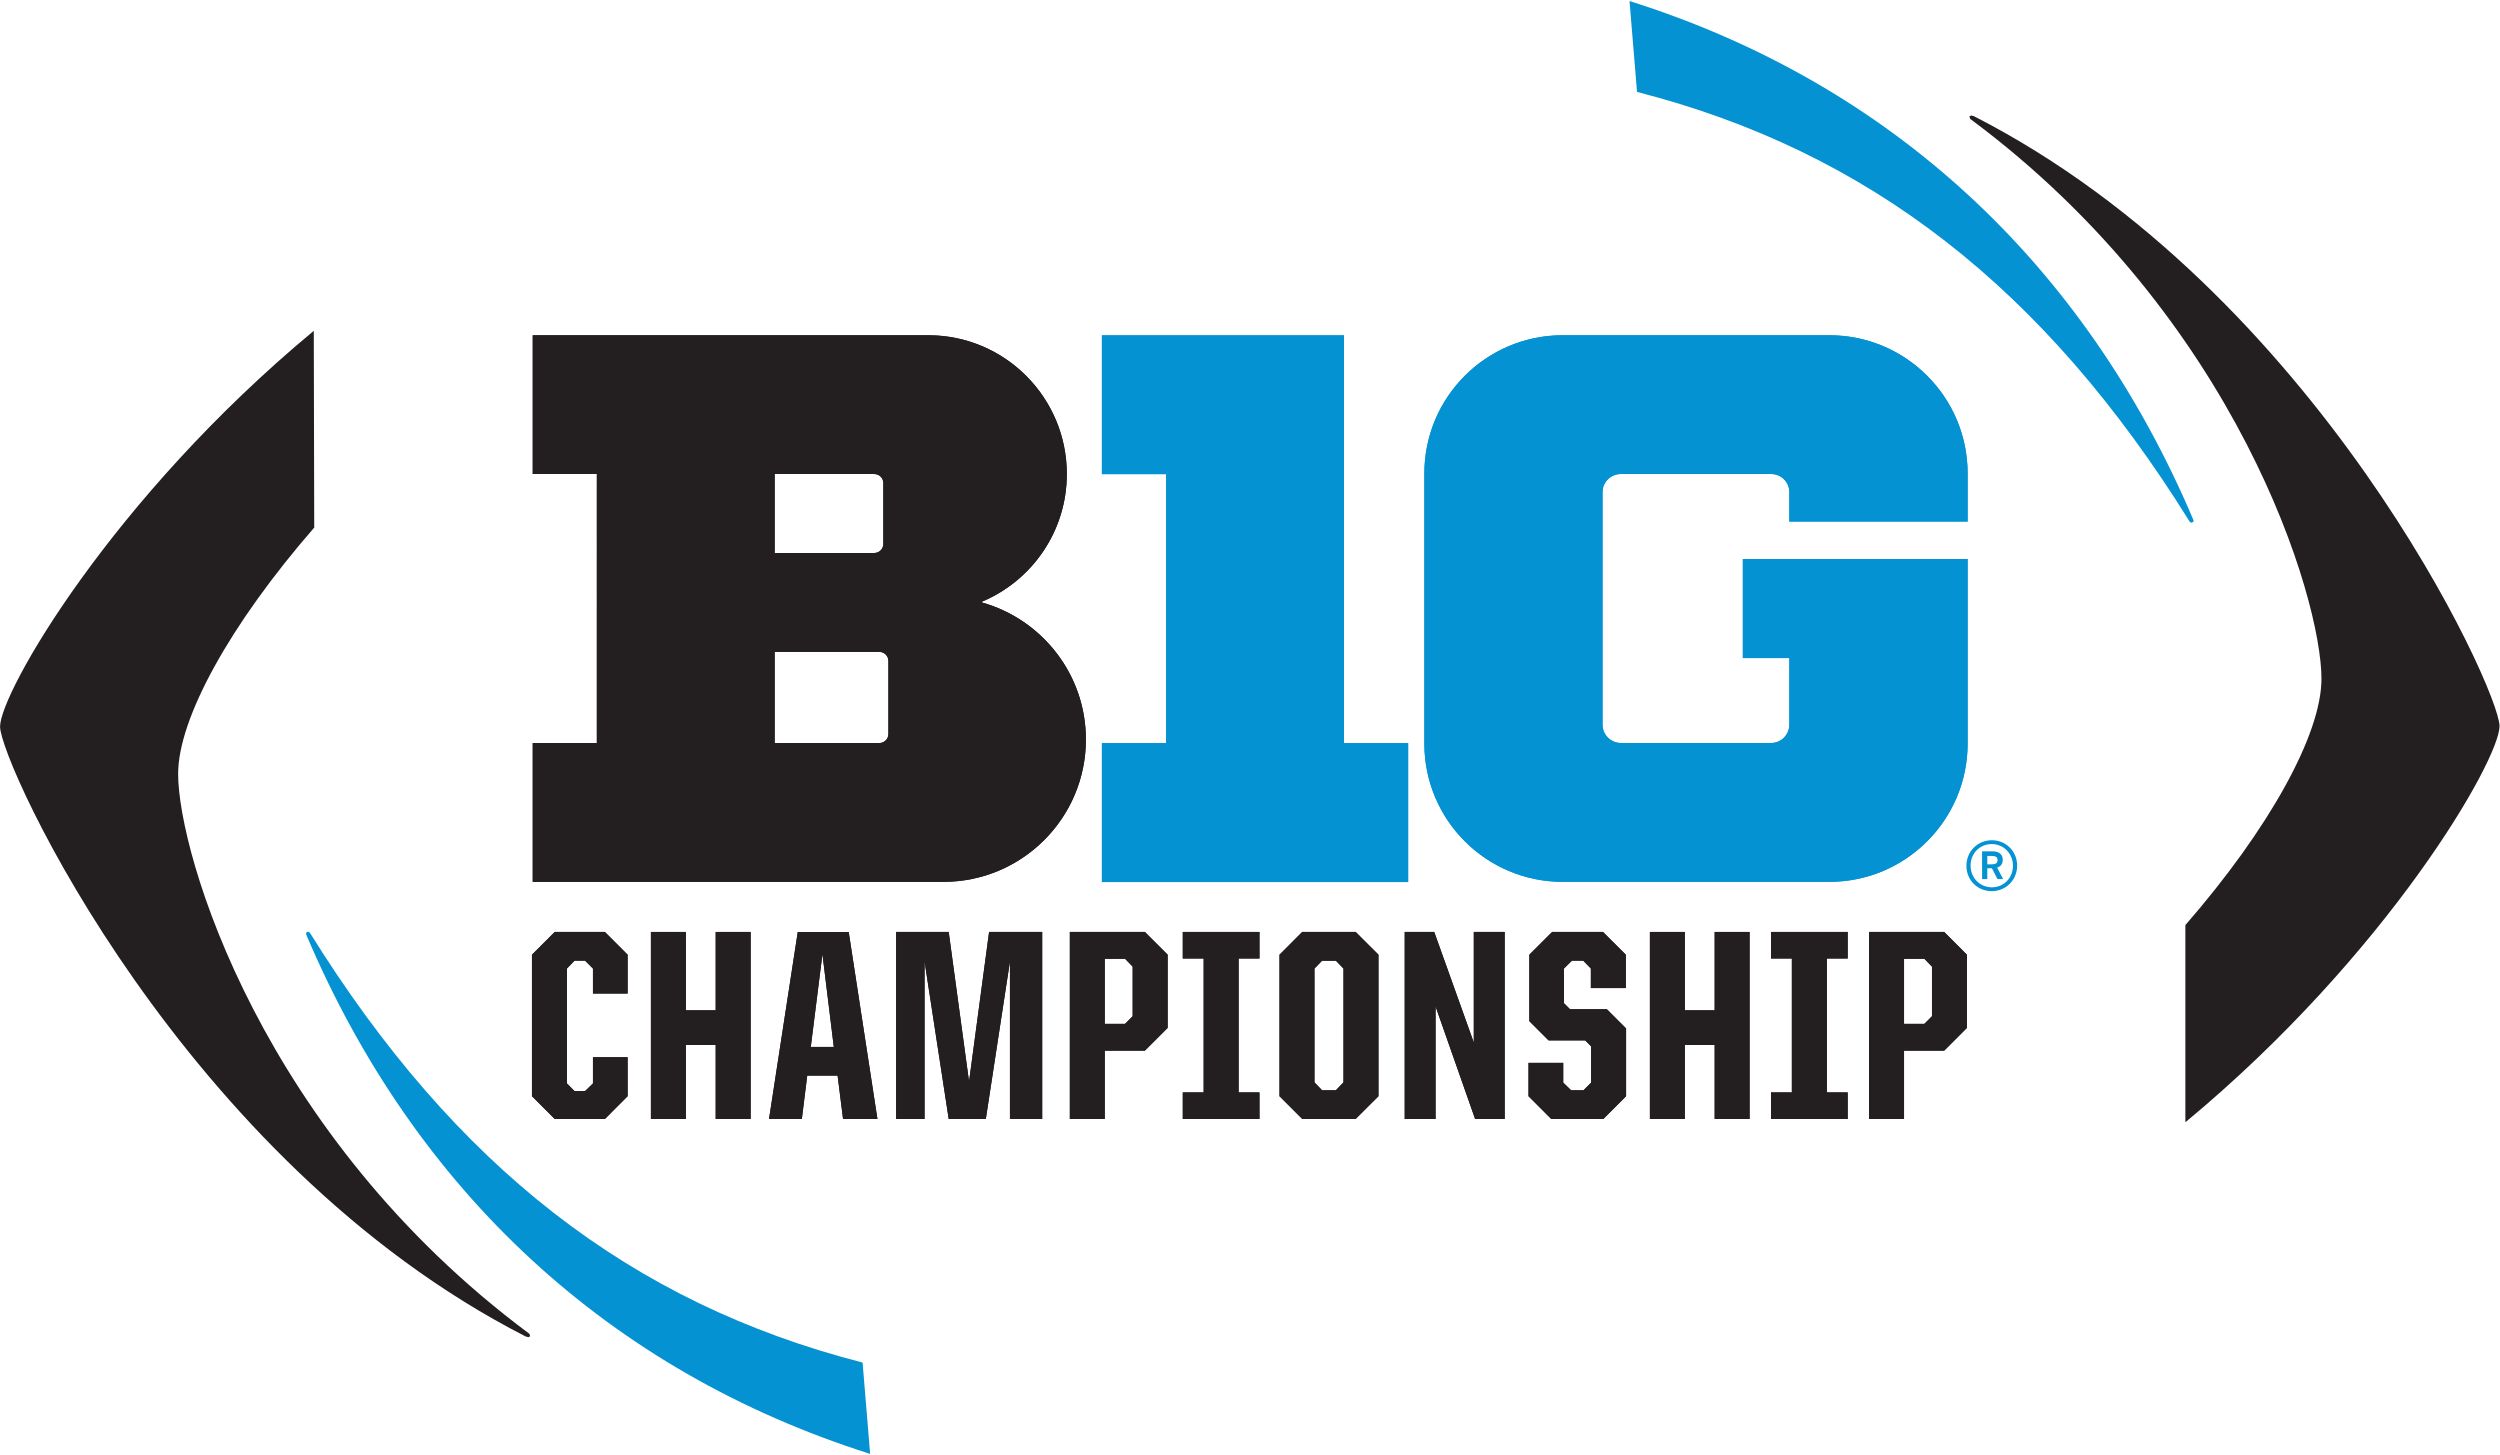
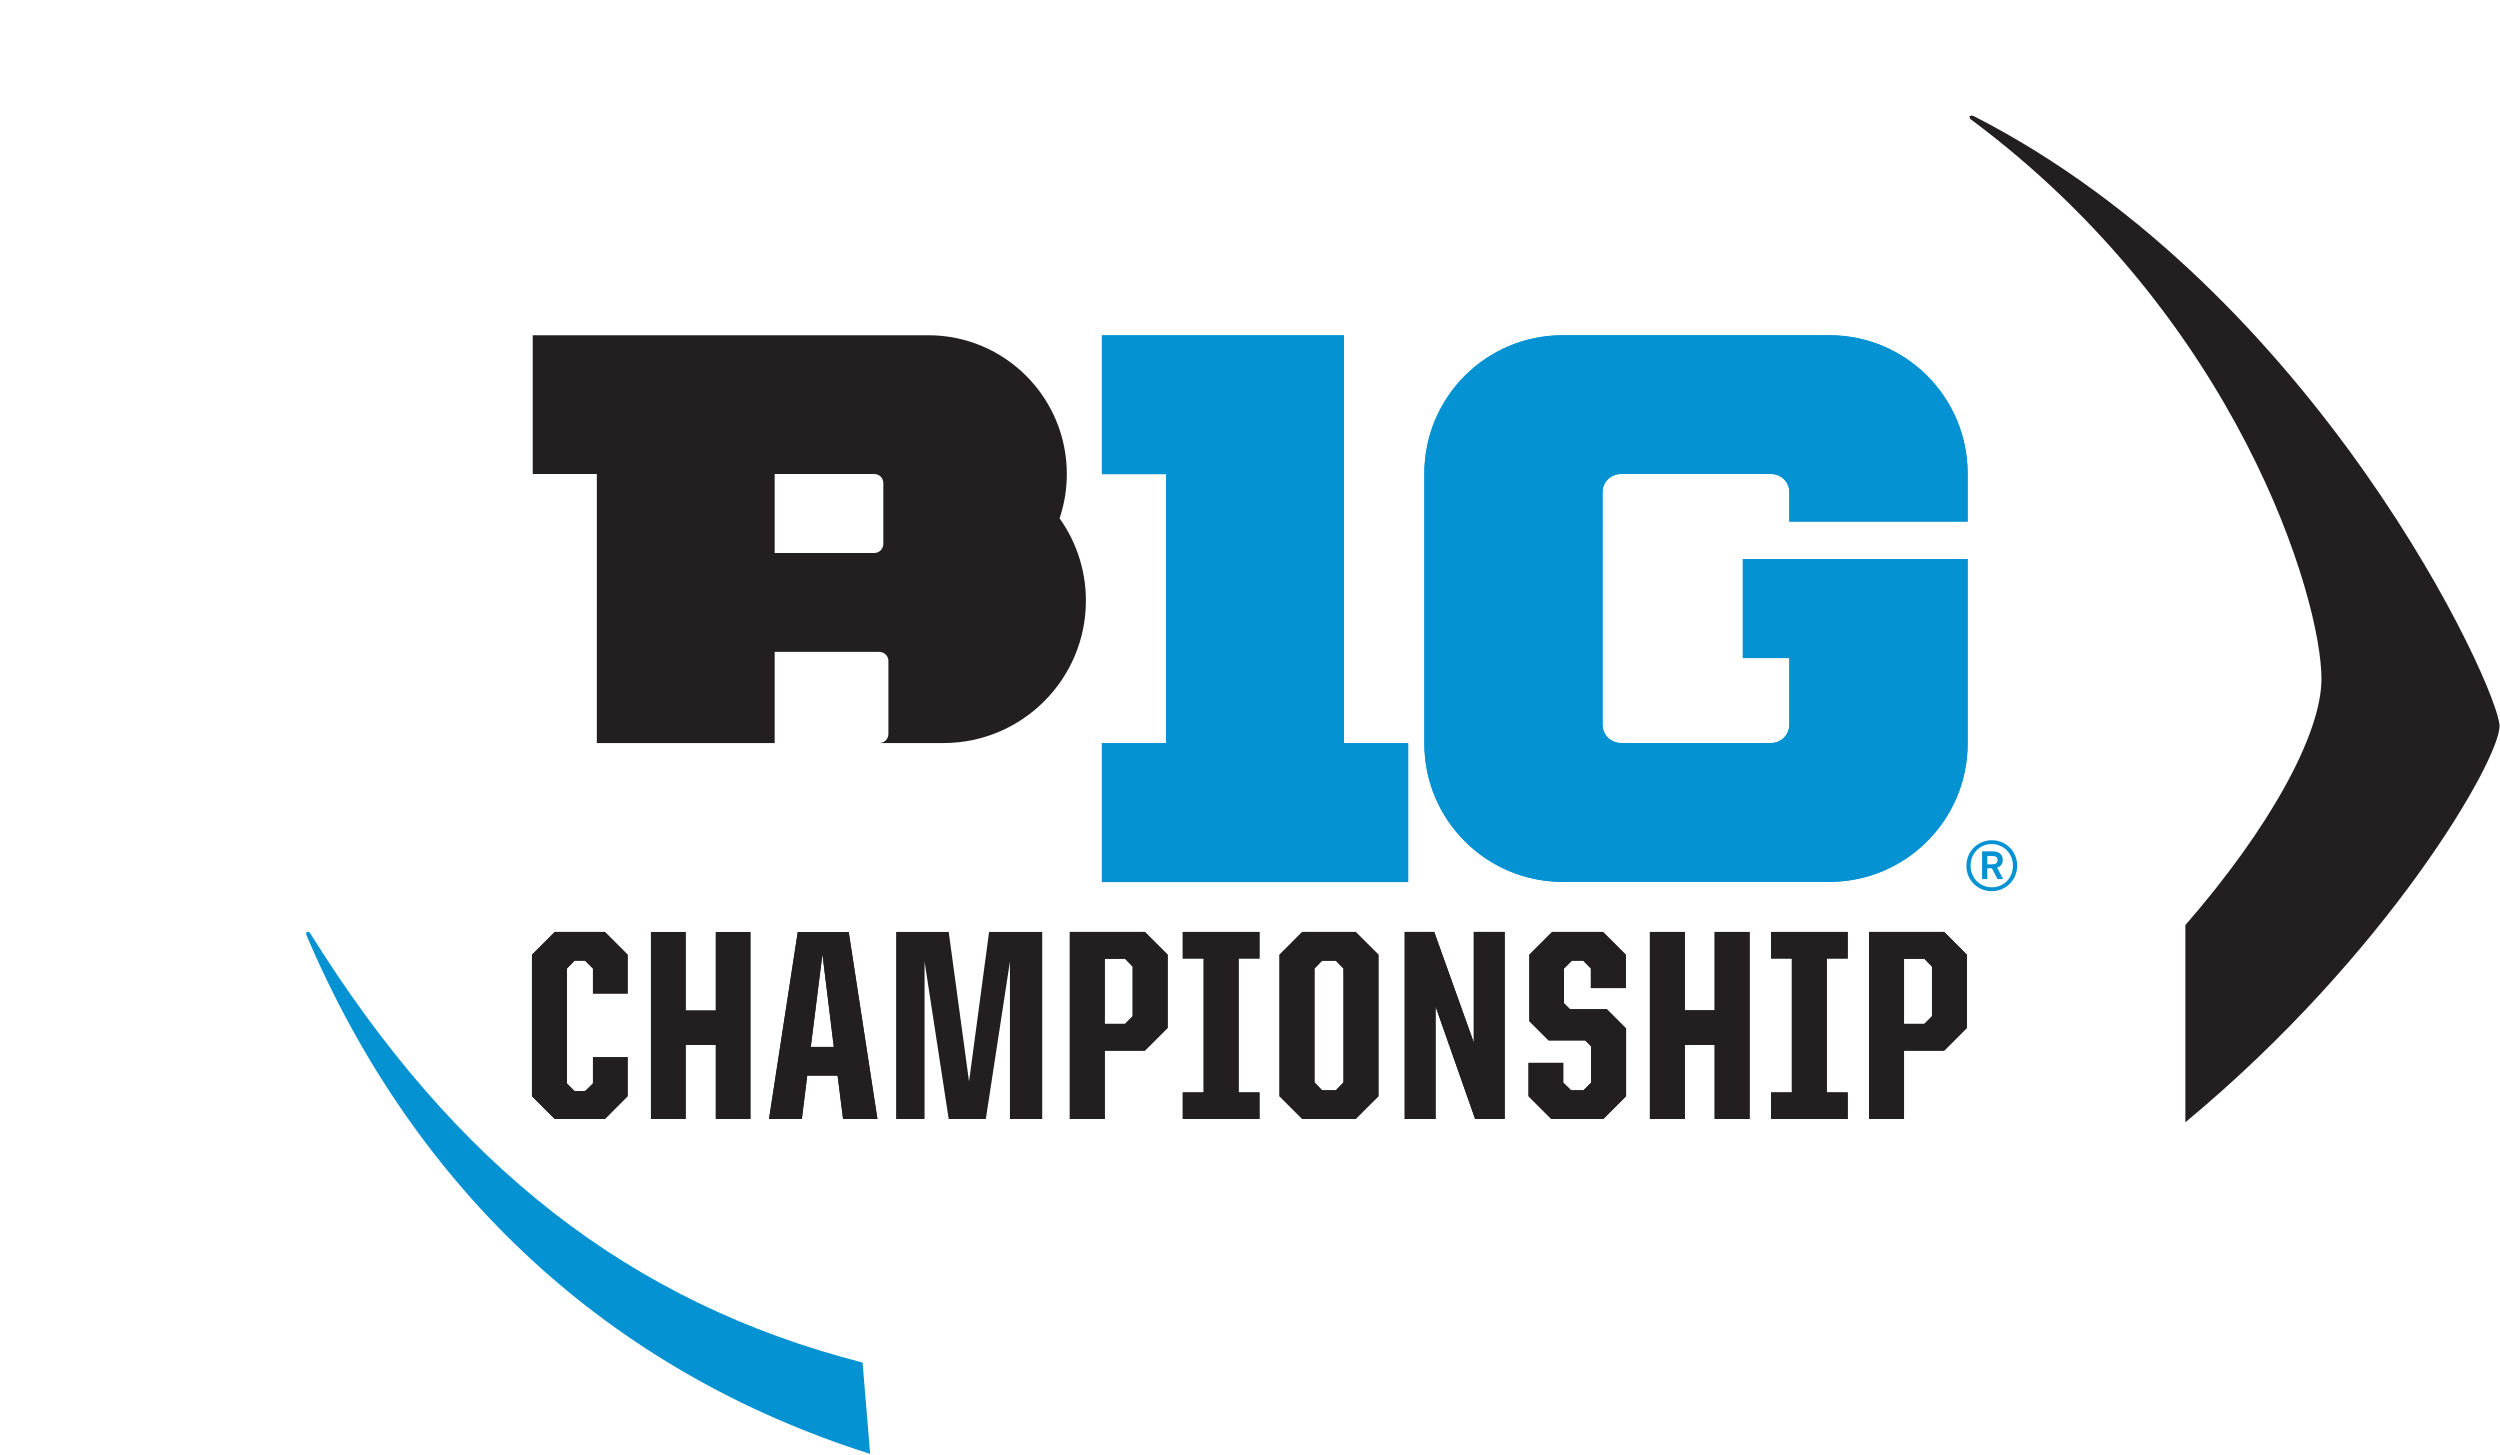
<svg xmlns="http://www.w3.org/2000/svg" xmlns:ns1="http://sodipodi.sourceforge.net/DTD/sodipodi-0.dtd" xmlns:ns2="http://www.inkscape.org/namespaces/inkscape" version="1.1" id="svg2" xml:space="preserve" width="1000" height="582" viewBox="0 0 1000 582" ns1:docname="Big Ten Football Championship Game logo.svg" ns2:version="0.92.2 (5c3e80d, 2017-08-06)">
  <defs id="defs6">
    <clipPath clipPathUnits="userSpaceOnUse" id="clipPath20">
      <path d="M 0,810 H 630 V 0 H 0 Z" id="path18" ns2:connector-curvature="0" />
    </clipPath>
    <clipPath clipPathUnits="userSpaceOnUse" id="clipPath42">
      <path d="M 0,810 H 630 V 0 H 0 Z" id="path40" ns2:connector-curvature="0" />
    </clipPath>
    <clipPath clipPathUnits="userSpaceOnUse" id="clipPath50">
      <path d="M 527.325,25.95 H 585 v 25.051 h -57.675 z" id="path48" ns2:connector-curvature="0" />
    </clipPath>
    <clipPath clipPathUnits="userSpaceOnUse" id="clipPath64">
      <path d="M 0,0 H 630 V 810 H 0 Z" id="path62" ns2:connector-curvature="0" />
    </clipPath>
    <clipPath clipPathUnits="userSpaceOnUse" id="clipPath72">
      <path d="M 365.6,570 H 586 V 394.75 H 365.6 Z" id="path70" ns2:connector-curvature="0" />
    </clipPath>
    <clipPath clipPathUnits="userSpaceOnUse" id="clipPath240">
      <path d="M 153.365,577.911 H 476.636 V 740.536 H 153.365 Z" id="path238" ns2:connector-curvature="0" />
    </clipPath>
    <clipPath clipPathUnits="userSpaceOnUse" id="clipPath380">
      <path d="M 176.312,578.141 H 452.973 V 740.535 H 176.312 Z" id="path378" ns2:connector-curvature="0" />
    </clipPath>
    <clipPath clipPathUnits="userSpaceOnUse" id="clipPath408">
      <path d="M 153.365,577.911 H 476.636 V 740.536 H 153.365 Z" id="path406" ns2:connector-curvature="0" />
    </clipPath>
    <clipPath clipPathUnits="userSpaceOnUse" id="clipPath490">
      <path d="m 327.137,585.76 c 0,-4.198 3.416,-7.614 7.613,-7.614 v 0 c 4.218,0 7.633,3.416 7.633,7.614 v 0 c 0,4.217 -3.415,7.633 -7.633,7.633 v 0 c -4.197,0 -7.613,-3.416 -7.613,-7.633 m 25.245,7.194 -3.892,-9.675 -3.836,9.675 h -3.072 l 6.106,-14.77 h 1.527 l 6.221,14.77 z" id="path488" ns2:connector-curvature="0" />
    </clipPath>
    <clipPath clipPathUnits="userSpaceOnUse" id="clipPath502">
      <path d="M 45.286,381.25 H 583.932 V 65.479 H 45.286 Z" id="path500" ns2:connector-curvature="0" />
    </clipPath>
  </defs>
  <ns1:namedview pagecolor="#ffffff" bordercolor="#666666" borderopacity="1" objecttolerance="10" gridtolerance="10" guidetolerance="10" ns2:pageopacity="0" ns2:pageshadow="2" ns2:window-width="2560" ns2:window-height="1387" id="namedview4" showgrid="false" ns2:zoom="0.98400002" ns2:cx="210.00584" ns2:cy="204.66296" ns2:window-x="-8" ns2:window-y="-8" ns2:window-maximized="1" ns2:current-layer="g10" />
  <g id="g10" ns2:groupmode="layer" ns2:label="2018_BIG_TEN_FOOTBALL_MEDIA_GUIDE" transform="matrix(1.333,0,0,-1.333,0,582)">
    <g id="g1574" transform="translate(0,0.163)">
      <g transform="matrix(2.711,0,0,2.711,422.538,213.405)" id="g230">
        <path ns2:connector-curvature="0" id="path232" style="fill:#0492d2;fill-opacity:1;fill-rule:nonzero;stroke:none" d="M 0,0 H -7.108 V 45.14 H -33.9 V 29.779 h 7.115 V 0 H -33.9 V -15.366 H 0 Z" />
      </g>
      <g transform="matrix(2.711,0,0,2.711,-477.962,-1568.879)" id="g234">
        <g clip-path="url(#clipPath240)" id="g236">
          <g transform="translate(394.098,681.975)" id="g242">
            <path ns2:connector-curvature="0" id="path244" style="fill:#0492d2;fill-opacity:1;fill-rule:nonzero;stroke:none" d="m 0,0 v 5.315 c 0,8.451 -6.856,15.302 -15.304,15.302 h -29.52 c -8.462,0 -15.311,-6.851 -15.311,-15.302 v -29.9 c 0,-8.439 6.849,-15.301 15.311,-15.301 h 29.52 C -6.856,-39.886 0,-33.024 0,-24.585 V -4.16 h -0.053 -24.829 v -10.953 h 5.145 v -7.38 c 0,-1.11 -0.9,-2.023 -2.002,-2.023 h -16.643 c -1.116,0 -2.031,0.913 -2.031,2.023 V 3.261 c 0,1.105 0.915,1.995 2.031,1.995 h 16.643 c 1.102,0 2.002,-0.89 2.002,-1.995 V 0 Z" />
          </g>
          <g transform="translate(274.64,658.461)" id="g246">
-             <path ns2:connector-curvature="0" id="path248" style="fill:#231f20;fill-opacity:1;fill-rule:nonzero;stroke:none" d="M 0,0 C 0,-0.555 -0.441,-1.008 -1.007,-1.008 H -12.588 V 9.081 H -1.007 C -0.441,9.081 0,8.624 0,8.072 Z m -12.588,28.77 h 11.016 c 0.571,0 1.01,-0.443 1.01,-1.009 v -6.717 c 0,-0.562 -0.439,-1.016 -1.01,-1.016 H -12.588 Z M 10.369,14.548 v 0.097 c 5.519,2.328 9.381,7.775 9.381,14.125 0,8.461 -6.832,15.321 -15.26,15.361 H -39.369 V 28.77 h 7.096 V -1.008 h -7.096 V -16.372 H 6.098 c 8.701,0 15.764,7.069 15.764,15.76 0,7.215 -4.875,13.296 -11.493,15.16" />
+             <path ns2:connector-curvature="0" id="path248" style="fill:#231f20;fill-opacity:1;fill-rule:nonzero;stroke:none" d="M 0,0 C 0,-0.555 -0.441,-1.008 -1.007,-1.008 H -12.588 V 9.081 H -1.007 C -0.441,9.081 0,8.624 0,8.072 Z m -12.588,28.77 h 11.016 c 0.571,0 1.01,-0.443 1.01,-1.009 v -6.717 c 0,-0.562 -0.439,-1.016 -1.01,-1.016 H -12.588 Z M 10.369,14.548 v 0.097 c 5.519,2.328 9.381,7.775 9.381,14.125 0,8.461 -6.832,15.321 -15.26,15.361 H -39.369 V 28.77 h 7.096 V -1.008 h -7.096 H 6.098 c 8.701,0 15.764,7.069 15.764,15.76 0,7.215 -4.875,13.296 -11.493,15.16" />
          </g>
          <g transform="translate(235.186,618.362)" id="g250">
            <path ns2:connector-curvature="0" id="path252" style="fill:#231f20;fill-opacity:1;fill-rule:nonzero;stroke:none" d="m 0,0 v 15.662 l 2.521,2.519 h 5.551 l 2.517,-2.519 V 11.369 H 6.751 v 2.763 l -0.87,0.869 H 4.711 L 3.872,14.132 V 1.412 L 4.711,0.569 h 1.17 l 0.87,0.843 v 2.909 h 3.838 V 0 L 8.072,-2.522 H 2.521 Z" />
          </g>
          <g transform="translate(248.352,636.544)" id="g254">
            <path ns2:connector-curvature="0" id="path256" style="fill:#231f20;fill-opacity:1;fill-rule:nonzero;stroke:none" d="M 0,0 H 3.872 V -8.671 H 7.169 V 0 H 11.04 V -20.703 H 7.169 v 8.191 H 3.872 v -8.191 H 0 Z" />
          </g>
          <g transform="translate(266.049,623.82)" id="g258">
            <path ns2:connector-curvature="0" id="path260" style="fill:#231f20;fill-opacity:1;fill-rule:nonzero;stroke:none" d="M 0,0 H 2.547 L 1.289,10.262 Z m -1.442,12.721 h 5.64 L 7.378,-7.978 H 3.571 l -0.603,4.8 h -3.36 l -0.598,-4.8 h -3.632 z" />
          </g>
          <g transform="translate(275.495,636.544)" id="g262">
-             <path ns2:connector-curvature="0" id="path264" style="fill:#231f20;fill-opacity:1;fill-rule:nonzero;stroke:none" d="M 0,0 H 5.82 L 8.072,-16.562 10.289,0 h 5.88 v -20.703 h -3.571 v 17.43 L 9.929,-20.703 H 5.82 l -2.672,17.43 v -17.43 H 0 Z" />
-           </g>
+             </g>
          <g transform="translate(300.839,626.371)" id="g266">
            <path ns2:connector-curvature="0" id="path268" style="fill:#231f20;fill-opacity:1;fill-rule:nonzero;stroke:none" d="M 0,0 0.837,0.845 V 6.332 L 0,7.201 H -2.25 V 0 Z M -6.118,10.172 H 2.189 L 4.712,7.653 v -8.1 L 2.189,-2.967 H -2.25 v -7.562 h -3.868 z" />
          </g>
          <g transform="translate(307.223,618.783)" id="g270">
            <path ns2:connector-curvature="0" id="path272" style="fill:#231f20;fill-opacity:1;fill-rule:nonzero;stroke:none" d="M 0,0 H 2.311 V 14.821 H 0 v 2.94 h 8.491 v -2.94 H 6.183 V 0 H 8.491 V -2.942 H 0 Z" />
          </g>
          <g transform="translate(324.171,619.023)" id="g274">
            <path ns2:connector-curvature="0" id="path276" style="fill:#231f20;fill-opacity:1;fill-rule:nonzero;stroke:none" d="M 0,0 0.841,0.87 V 13.469 L 0,14.338 H -1.53 L -2.371,13.469 V 0.87 L -1.53,0 Z m -6.241,-0.663 v 15.664 l 2.518,2.52 h 5.911 l 2.524,-2.52 V -0.663 L 2.188,-3.18 h -5.911 z" />
          </g>
          <g transform="translate(331.787,636.544)" id="g278">
            <path ns2:connector-curvature="0" id="path280" style="fill:#231f20;fill-opacity:1;fill-rule:nonzero;stroke:none" d="M 0,0 H 3.269 L 7.648,-12.239 V 0 h 3.421 V -20.703 H 7.795 L 3.418,-8.249 V -20.703 H 0 Z" />
          </g>
          <g transform="translate(345.492,618.362)" id="g282">
            <path ns2:connector-curvature="0" id="path284" style="fill:#231f20;fill-opacity:1;fill-rule:nonzero;stroke:none" d="M 0,0 V 3.692 H 3.843 V 1.503 L 4.711,0.661 H 6.092 L 6.93,1.503 V 5.52 L 6.272,6.181 H 2.22 L 0.091,8.309 v 7.353 l 2.522,2.519 h 5.63 l 2.53,-2.519 V 11.97 H 6.901 v 2.162 L 6.059,15.001 H 4.8 L 3.926,14.132 V 10.291 L 4.591,9.63 H 8.669 L 10.8,7.502 V 0 L 8.28,-2.522 H 2.522 Z" />
          </g>
          <g transform="translate(358.928,636.544)" id="g286">
            <path ns2:connector-curvature="0" id="path288" style="fill:#231f20;fill-opacity:1;fill-rule:nonzero;stroke:none" d="m 0,0 h 3.868 v -8.671 h 3.3 V 0 h 3.868 V -20.703 H 7.168 v 8.191 h -3.3 v -8.191 H 0 Z" />
          </g>
          <g transform="translate(372.334,618.783)" id="g290">
            <path ns2:connector-curvature="0" id="path292" style="fill:#231f20;fill-opacity:1;fill-rule:nonzero;stroke:none" d="M 0,0 H 2.307 V 14.821 H 0 v 2.94 h 8.487 v -2.94 H 6.18 V 0 H 8.487 V -2.942 H 0 Z" />
          </g>
          <g transform="translate(389.311,626.371)" id="g294">
            <path ns2:connector-curvature="0" id="path296" style="fill:#231f20;fill-opacity:1;fill-rule:nonzero;stroke:none" d="M 0,0 0.84,0.845 V 6.332 L 0,7.201 H -2.253 V 0 Z M -6.123,10.172 H 2.19 L 4.707,7.653 v -8.1 L 2.19,-2.967 h -4.443 v -7.562 h -3.87 z" />
          </g>
          <g transform="translate(234.797,591.688)" id="g298">
-             <path ns2:connector-curvature="0" id="path300" style="fill:#231f20;fill-opacity:1;fill-rule:nonzero;stroke:none" d="m 0,0 -0.31,0.081 c -37.98,19.411 -58.175,63.464 -58.175,67.506 0,3.731 12.315,25.212 34.725,43.808 l 0.049,-21.781 C -33.006,78.932 -38.775,68.492 -38.775,62.35 c 0,-8.837 9.215,-39.938 38.876,-61.971 L 0.197,0.112 0,0" />
-           </g>
+             </g>
          <g transform="translate(272.575,578.786)" id="g302">
            <path ns2:connector-curvature="0" id="path304" style="fill:#0492d2;fill-opacity:1;fill-rule:nonzero;stroke:none" d="m 0,0 c -28.738,9.117 -50.315,29.008 -62.401,57.526 l 0.034,0.161 0.197,0.102 0.189,-0.102 C -45.884,31.802 -26.442,16.678 -0.793,10.096 L 0.043,-0.012 Z" />
          </g>
          <g transform="translate(418.199,637.304)" id="g306">
            <path ns2:connector-curvature="0" id="path308" style="fill:#231f20;fill-opacity:1;fill-rule:nonzero;stroke:none" d="m 0,0 c 9.295,10.684 15.064,21.122 15.064,27.262 0,8.837 -9.212,39.939 -38.876,61.97 l -0.094,0.269 0.195,0.112 0.312,-0.082 C 14.583,70.122 34.774,26.066 34.774,22.024 34.774,18.293 22.46,-3.187 0.049,-21.784 L 0,-21.823 Z" />
          </g>
          <g transform="translate(418.882,681.834)" id="g310">
-             <path ns2:connector-curvature="0" id="path312" style="fill:#0492d2;fill-opacity:1;fill-rule:nonzero;stroke:none" d="M 0,0 -0.191,0.099 C -16.29,25.987 -35.733,41.11 -61.378,47.691 l -0.831,10.06 C -33.434,48.67 -11.856,28.78 0.227,0.263 L 0.195,0.097 0,0" />
-           </g>
+             </g>
          <g transform="translate(332.178,657.452)" id="g314">
            <path ns2:connector-curvature="0" id="path316" style="fill:#0492d2;fill-opacity:1;fill-rule:nonzero;stroke:none" d="M 0,0 H -7.108 V 45.14 H -33.9 V 29.779 h 7.115 V 0 H -33.9 V -15.366 H 0 Z" />
          </g>
          <g transform="translate(394.098,681.975)" id="g318">
            <path ns2:connector-curvature="0" id="path320" style="fill:#0492d2;fill-opacity:1;fill-rule:nonzero;stroke:none" d="m 0,0 v 5.315 c 0,8.451 -6.856,15.302 -15.304,15.302 h -29.52 c -8.462,0 -15.311,-6.851 -15.311,-15.302 v -29.9 c 0,-8.439 6.849,-15.301 15.311,-15.301 h 29.52 C -6.856,-39.886 0,-33.024 0,-24.585 V -4.16 h -0.053 -24.829 v -10.953 h 5.145 v -7.38 c 0,-1.11 -0.9,-2.023 -2.002,-2.023 h -16.643 c -1.116,0 -2.031,0.913 -2.031,2.023 V 3.261 c 0,1.105 0.915,1.995 2.031,1.995 h 16.643 c 1.102,0 2.002,-0.89 2.002,-1.995 V 0 Z" />
          </g>
          <g transform="translate(274.64,658.461)" id="g322">
-             <path ns2:connector-curvature="0" id="path324" style="fill:#231f20;fill-opacity:1;fill-rule:nonzero;stroke:none" d="M 0,0 C 0,-0.555 -0.441,-1.008 -1.007,-1.008 H -12.588 V 9.081 H -1.007 C -0.441,9.081 0,8.624 0,8.072 Z m -12.588,28.77 h 11.016 c 0.571,0 1.01,-0.443 1.01,-1.009 v -6.717 c 0,-0.562 -0.439,-1.016 -1.01,-1.016 H -12.588 Z M 10.369,14.548 v 0.097 c 5.519,2.328 9.381,7.775 9.381,14.125 0,8.461 -6.832,15.321 -15.26,15.361 H -39.369 V 28.77 h 7.096 V -1.008 h -7.096 V -16.372 H 6.098 c 8.701,0 15.764,7.069 15.764,15.76 0,7.215 -4.875,13.296 -11.493,15.16" />
-           </g>
+             </g>
          <g transform="translate(235.186,618.362)" id="g326">
            <path ns2:connector-curvature="0" id="path328" style="fill:#231f20;fill-opacity:1;fill-rule:nonzero;stroke:none" d="m 0,0 v 15.662 l 2.521,2.519 h 5.551 l 2.517,-2.519 V 11.369 H 6.751 v 2.763 l -0.87,0.869 H 4.711 L 3.872,14.132 V 1.412 L 4.711,0.569 h 1.17 l 0.87,0.843 v 2.909 h 3.838 V 0 L 8.072,-2.522 H 2.521 Z" />
          </g>
          <g transform="translate(248.352,636.544)" id="g330">
-             <path ns2:connector-curvature="0" id="path332" style="fill:#231f20;fill-opacity:1;fill-rule:nonzero;stroke:none" d="M 0,0 H 3.872 V -8.671 H 7.169 V 0 H 11.04 V -20.703 H 7.169 v 8.191 H 3.872 v -8.191 H 0 Z" />
-           </g>
+             </g>
          <g transform="translate(266.049,623.82)" id="g334">
            <path ns2:connector-curvature="0" id="path336" style="fill:#231f20;fill-opacity:1;fill-rule:nonzero;stroke:none" d="M 0,0 H 2.547 L 1.289,10.262 Z m -1.442,12.721 h 5.64 L 7.378,-7.978 H 3.571 l -0.603,4.8 h -3.36 l -0.598,-4.8 h -3.632 z" />
          </g>
          <g transform="translate(275.495,636.544)" id="g338">
            <path ns2:connector-curvature="0" id="path340" style="fill:#231f20;fill-opacity:1;fill-rule:nonzero;stroke:none" d="M 0,0 H 5.82 L 8.072,-16.562 10.289,0 h 5.88 v -20.703 h -3.571 v 17.43 L 9.929,-20.703 H 5.82 l -2.672,17.43 v -17.43 H 0 Z" />
          </g>
          <g transform="translate(300.839,626.371)" id="g342">
            <path ns2:connector-curvature="0" id="path344" style="fill:#231f20;fill-opacity:1;fill-rule:nonzero;stroke:none" d="M 0,0 0.837,0.845 V 6.332 L 0,7.201 H -2.25 V 0 Z M -6.118,10.172 H 2.189 L 4.712,7.653 v -8.1 L 2.189,-2.967 H -2.25 v -7.562 h -3.868 z" />
          </g>
          <g transform="translate(307.223,618.783)" id="g346">
            <path ns2:connector-curvature="0" id="path348" style="fill:#231f20;fill-opacity:1;fill-rule:nonzero;stroke:none" d="M 0,0 H 2.311 V 14.821 H 0 v 2.94 h 8.491 v -2.94 H 6.183 V 0 H 8.491 V -2.942 H 0 Z" />
          </g>
          <g transform="translate(324.171,619.023)" id="g350">
            <path ns2:connector-curvature="0" id="path352" style="fill:#231f20;fill-opacity:1;fill-rule:nonzero;stroke:none" d="M 0,0 0.841,0.87 V 13.469 L 0,14.338 H -1.53 L -2.371,13.469 V 0.87 L -1.53,0 Z m -6.241,-0.663 v 15.664 l 2.518,2.52 h 5.911 l 2.524,-2.52 V -0.663 L 2.188,-3.18 h -5.911 z" />
          </g>
          <g transform="translate(331.787,636.544)" id="g354">
            <path ns2:connector-curvature="0" id="path356" style="fill:#231f20;fill-opacity:1;fill-rule:nonzero;stroke:none" d="M 0,0 H 3.269 L 7.648,-12.239 V 0 h 3.421 V -20.703 H 7.795 L 3.418,-8.249 V -20.703 H 0 Z" />
          </g>
          <g transform="translate(345.492,618.362)" id="g358">
            <path ns2:connector-curvature="0" id="path360" style="fill:#231f20;fill-opacity:1;fill-rule:nonzero;stroke:none" d="M 0,0 V 3.692 H 3.843 V 1.503 L 4.711,0.661 H 6.092 L 6.93,1.503 V 5.52 L 6.272,6.181 H 2.22 L 0.091,8.309 v 7.353 l 2.522,2.519 h 5.63 l 2.53,-2.519 V 11.97 H 6.901 v 2.162 L 6.059,15.001 H 4.8 L 3.926,14.132 V 10.291 L 4.591,9.63 H 8.669 L 10.8,7.502 V 0 L 8.28,-2.522 H 2.522 Z" />
          </g>
          <g transform="translate(358.928,636.544)" id="g362">
            <path ns2:connector-curvature="0" id="path364" style="fill:#231f20;fill-opacity:1;fill-rule:nonzero;stroke:none" d="m 0,0 h 3.868 v -8.671 h 3.3 V 0 h 3.868 V -20.703 H 7.168 v 8.191 h -3.3 v -8.191 H 0 Z" />
          </g>
          <g transform="translate(372.334,618.783)" id="g366">
            <path ns2:connector-curvature="0" id="path368" style="fill:#231f20;fill-opacity:1;fill-rule:nonzero;stroke:none" d="M 0,0 H 2.307 V 14.821 H 0 v 2.94 h 8.487 v -2.94 H 6.18 V 0 H 8.487 V -2.942 H 0 Z" />
          </g>
          <g transform="translate(389.311,626.371)" id="g370">
            <path ns2:connector-curvature="0" id="path372" style="fill:#231f20;fill-opacity:1;fill-rule:nonzero;stroke:none" d="M 0,0 0.84,0.845 V 6.332 L 0,7.201 H -2.253 V 0 Z M -6.123,10.172 H 2.19 L 4.707,7.653 v -8.1 L 2.19,-2.967 h -4.443 v -7.562 h -3.87 z" />
          </g>
        </g>
      </g>
      <g transform="matrix(2.711,0,0,2.711,597.771,177.089)" id="g382">
        <path ns2:connector-curvature="0" id="path384" style="fill:#0492d2;fill-opacity:1;fill-rule:nonzero;stroke:none" d="m 0,0 c 0.392,0 0.608,0.132 0.608,0.472 0,0.321 -0.216,0.453 -0.614,0.453 H -0.528 V 0 Z m -1.105,1.439 h 1.137 c 0.723,0 1.151,-0.317 1.151,-0.94 0,-0.485 -0.25,-0.743 -0.623,-0.865 l 0.665,-1.27 H 0.6 l -0.615,1.195 h -0.513 v -1.195 h -0.577 z m 3.416,-1.601 c 0,1.344 -1.02,2.402 -2.349,2.402 -1.332,0 -2.341,-1.043 -2.341,-2.387 0,-1.344 1.022,-2.4 2.358,-2.4 1.327,0 2.332,1.042 2.332,2.385 m -5.152,0 c 0,1.578 1.232,2.827 2.82,2.827 1.575,0 2.798,-1.234 2.798,-2.812 0,-1.578 -1.233,-2.824 -2.815,-2.824 -1.584,0 -2.803,1.234 -2.803,2.809" />
      </g>
    </g>
  </g>
</svg>